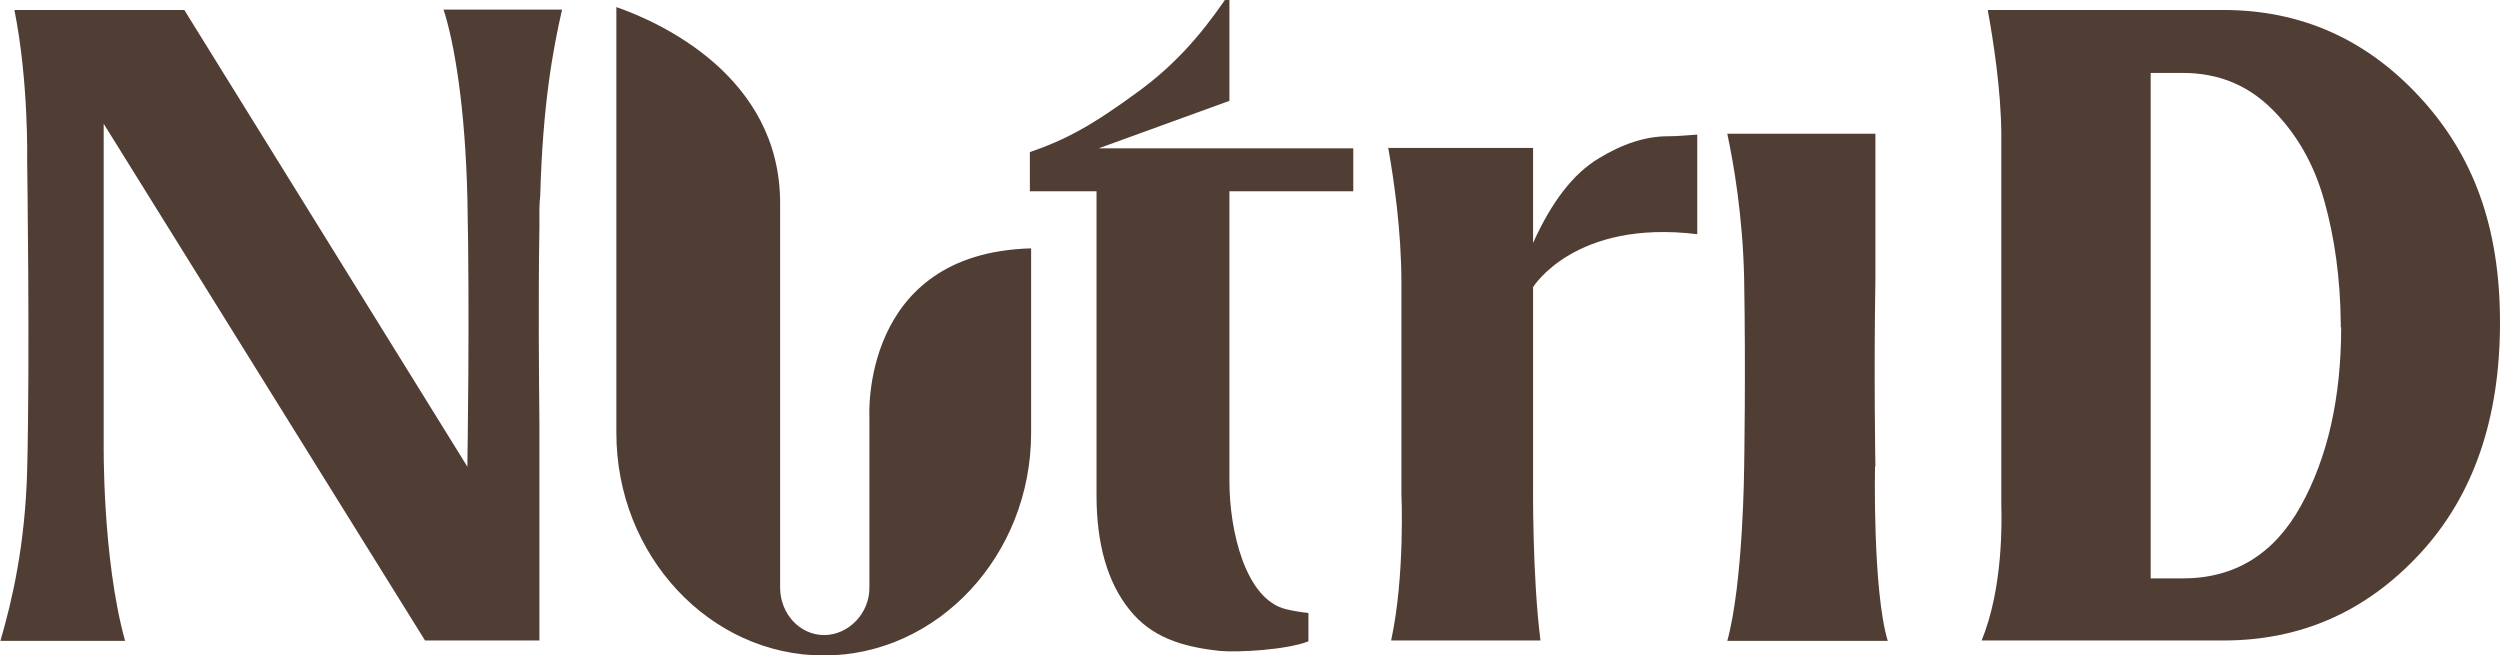
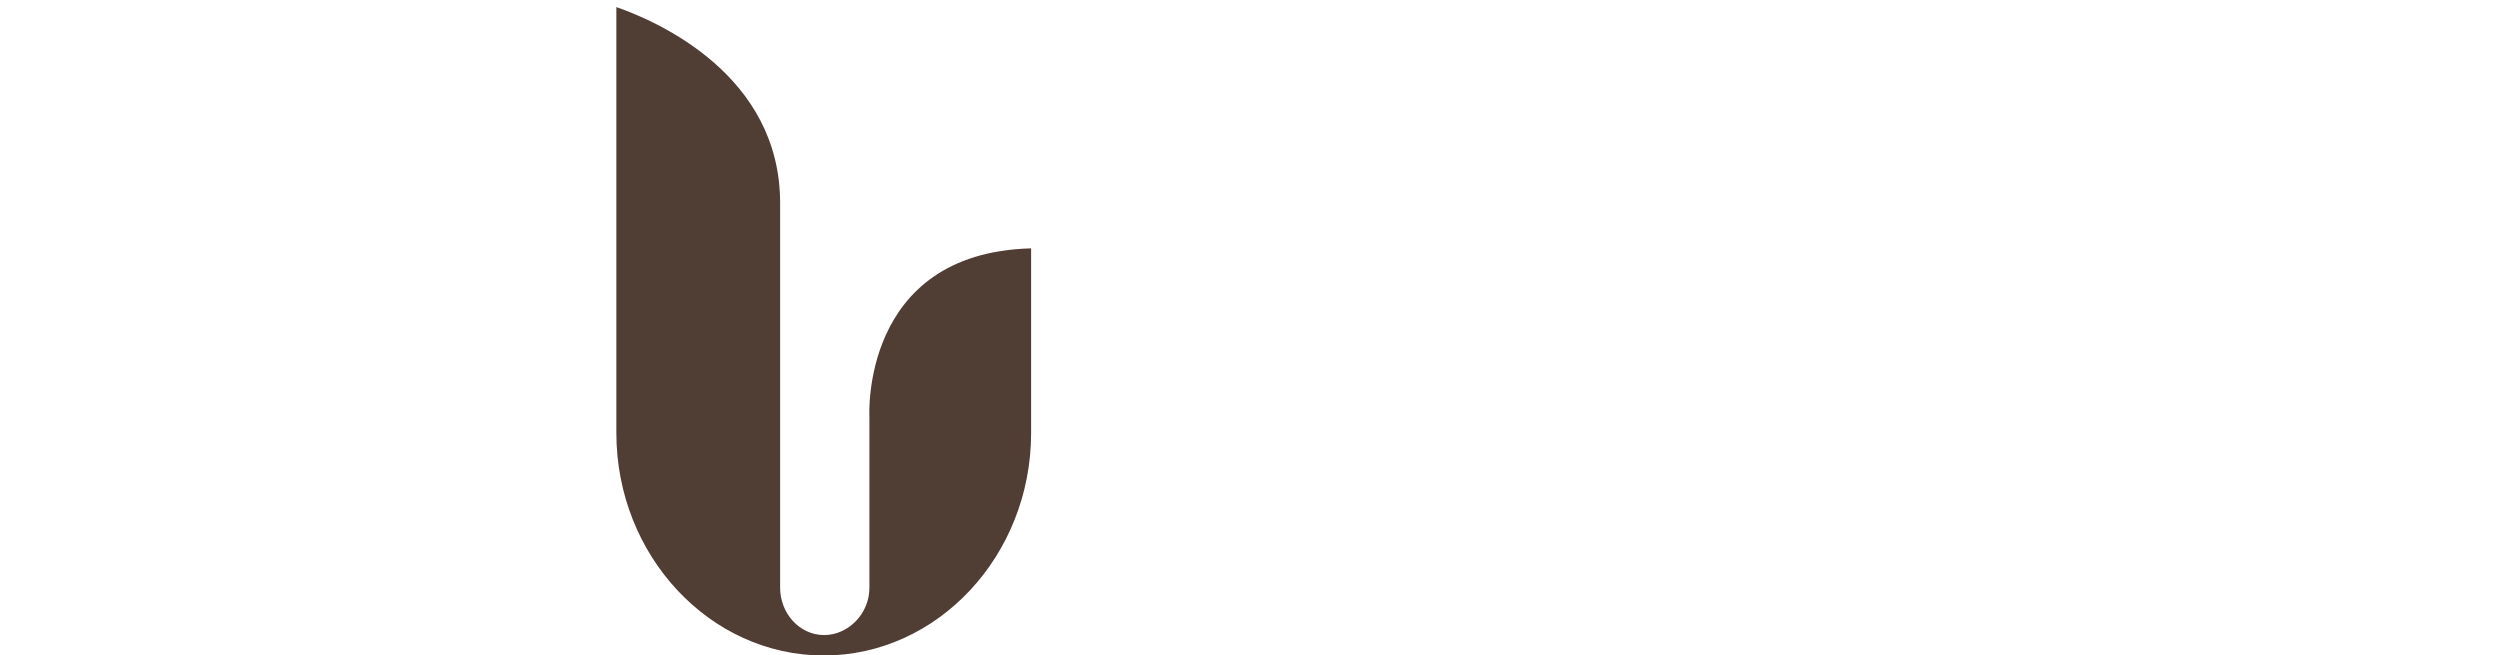
<svg xmlns="http://www.w3.org/2000/svg" width="164" height="43" viewBox="0 0 164 43" fill="none">
  <g clip-path="url(#clip0_325_8341)">
-     <path d="M35.386 14.925V13.695C35.386 13.422 35.413 13.121 35.44 12.821C35.602 6.916 36.25 3.362 36.87 0.629H29.097C29.799 2.788 30.527 7.025 30.662 13.067C30.824 20.639 30.662 30.289 30.662 30.289V30.617L12.092 0.656H0.945C1.89 5.358 1.782 10.552 1.782 10.552C1.782 10.552 1.97 23.4 1.782 30.863C1.647 35.756 0.81 39.337 0.027 42.043H8.206C6.694 36.603 6.802 29.004 6.802 29.004V8.119L27.882 42.016H35.386V27.856C35.359 24.903 35.305 19.682 35.386 14.898V14.925Z" fill="#503D34" />
-     <path d="M85.833 40.212C85.32 40.157 84.834 40.075 84.375 39.966C81.703 39.337 80.65 34.826 80.65 31.573V12.547H88.775V9.732H72.067L80.65 6.615V-6.10352e-05H80.353C78.68 2.433 77.007 4.264 74.847 5.877C71.662 8.228 69.935 9.158 67.56 9.978V12.547H71.932V32.503C71.932 35.701 72.661 38.216 74.091 39.993C75.522 41.797 77.519 42.426 80.003 42.699C81.136 42.809 84.375 42.645 85.833 42.071V40.239V40.212Z" fill="#503D34" />
-     <path d="M111.34 8.83C110.557 8.884 110.017 8.939 109.396 8.939C107.966 8.939 106.427 9.431 104.835 10.415C103.215 11.399 101.785 13.231 100.57 15.937V9.704H91.069C91.447 11.837 91.933 15.144 91.933 18.589V32.421C91.933 32.421 92.176 37.779 91.258 42.016H101.056C100.516 37.806 100.57 31.874 100.57 31.874V18.835C100.57 18.835 103.296 14.379 111.34 15.363V8.83V8.83Z" fill="#503D34" />
-     <path d="M123.027 30.617C123.027 30.617 122.919 24.521 123.027 18.343C123.027 18.151 123.027 17.987 123.027 17.796V8.775H113.31C113.715 10.661 114.336 14.188 114.417 18.343C114.525 24.493 114.417 30.617 114.417 30.617C114.417 30.617 114.363 38.216 113.31 42.043H123.837C122.838 38.708 123 30.617 123 30.617H123.027Z" fill="#503D34" />
-     <path d="M158.737 6.369C155.228 2.57 150.936 0.656 145.862 0.656H130.396C130.773 2.734 131.259 5.877 131.286 8.748C131.286 8.939 131.286 9.103 131.286 9.404C131.286 9.486 131.286 9.677 131.286 9.759V32.94C131.286 32.94 131.286 33.077 131.286 33.132C131.313 34.088 131.421 38.572 129.991 42.016H145.862C150.963 42.016 155.255 40.102 158.764 36.303C162.272 32.503 164 27.446 164 21.158C164 14.871 162.246 10.169 158.737 6.369V6.369ZM153.581 21.459C153.581 26.106 152.691 30.015 150.936 33.186C149.182 36.357 146.59 37.943 143.19 37.943H141.084V4.784H143.19C145.511 4.784 147.454 5.577 149.047 7.162C150.639 8.748 151.8 10.743 152.475 13.176C153.149 15.582 153.527 18.261 153.554 21.213V21.486L153.581 21.459Z" fill="#503D34" />
    <path d="M57.033 27.364V35.291V38.517C57.06 40.239 55.656 41.66 54.064 41.66C52.471 41.66 51.176 40.266 51.176 38.544V13.313C51.176 4.948 43.186 1.421 40.433 0.465V28.402C40.433 36.439 46.56 43 54.037 43C61.513 43 67.641 36.439 67.641 28.402V16.292C56.412 16.593 57.033 27.364 57.033 27.364Z" fill="#503D34" />
  </g>
  <defs>
    <clipPath id="clip0_325_8341">
      <rect width="164" height="43" fill="white" />
    </clipPath>
  </defs>
</svg>